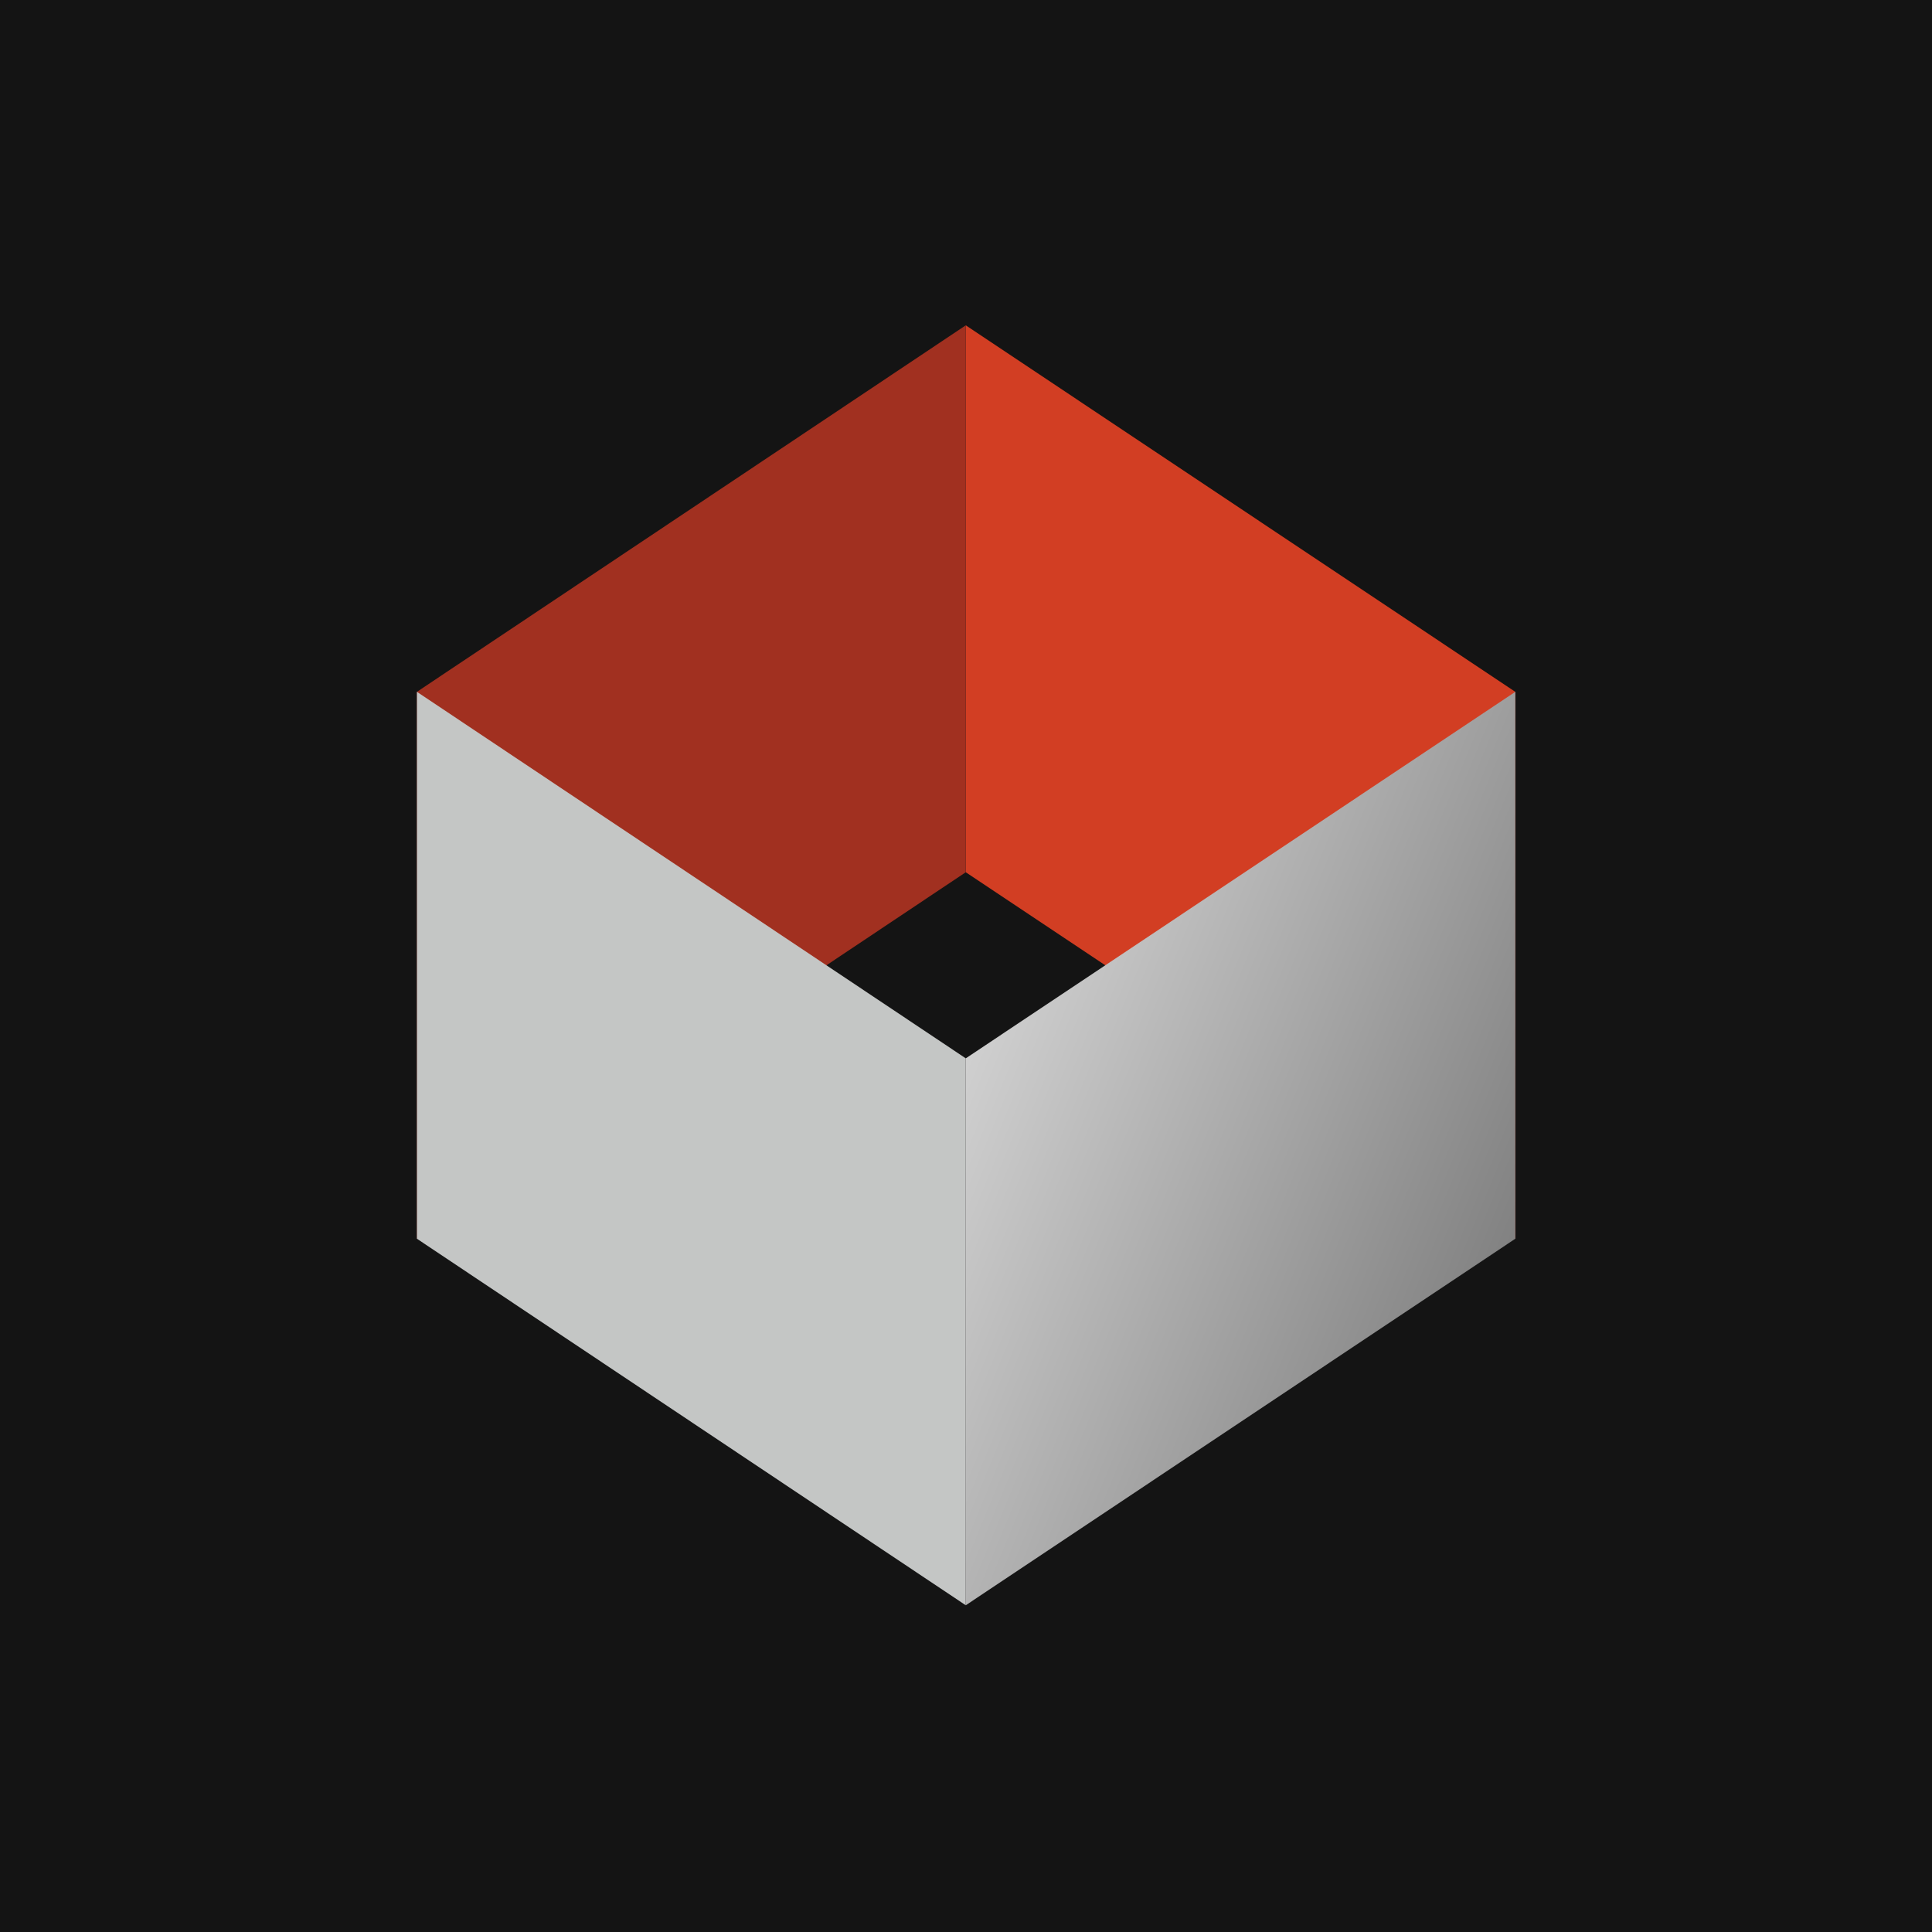
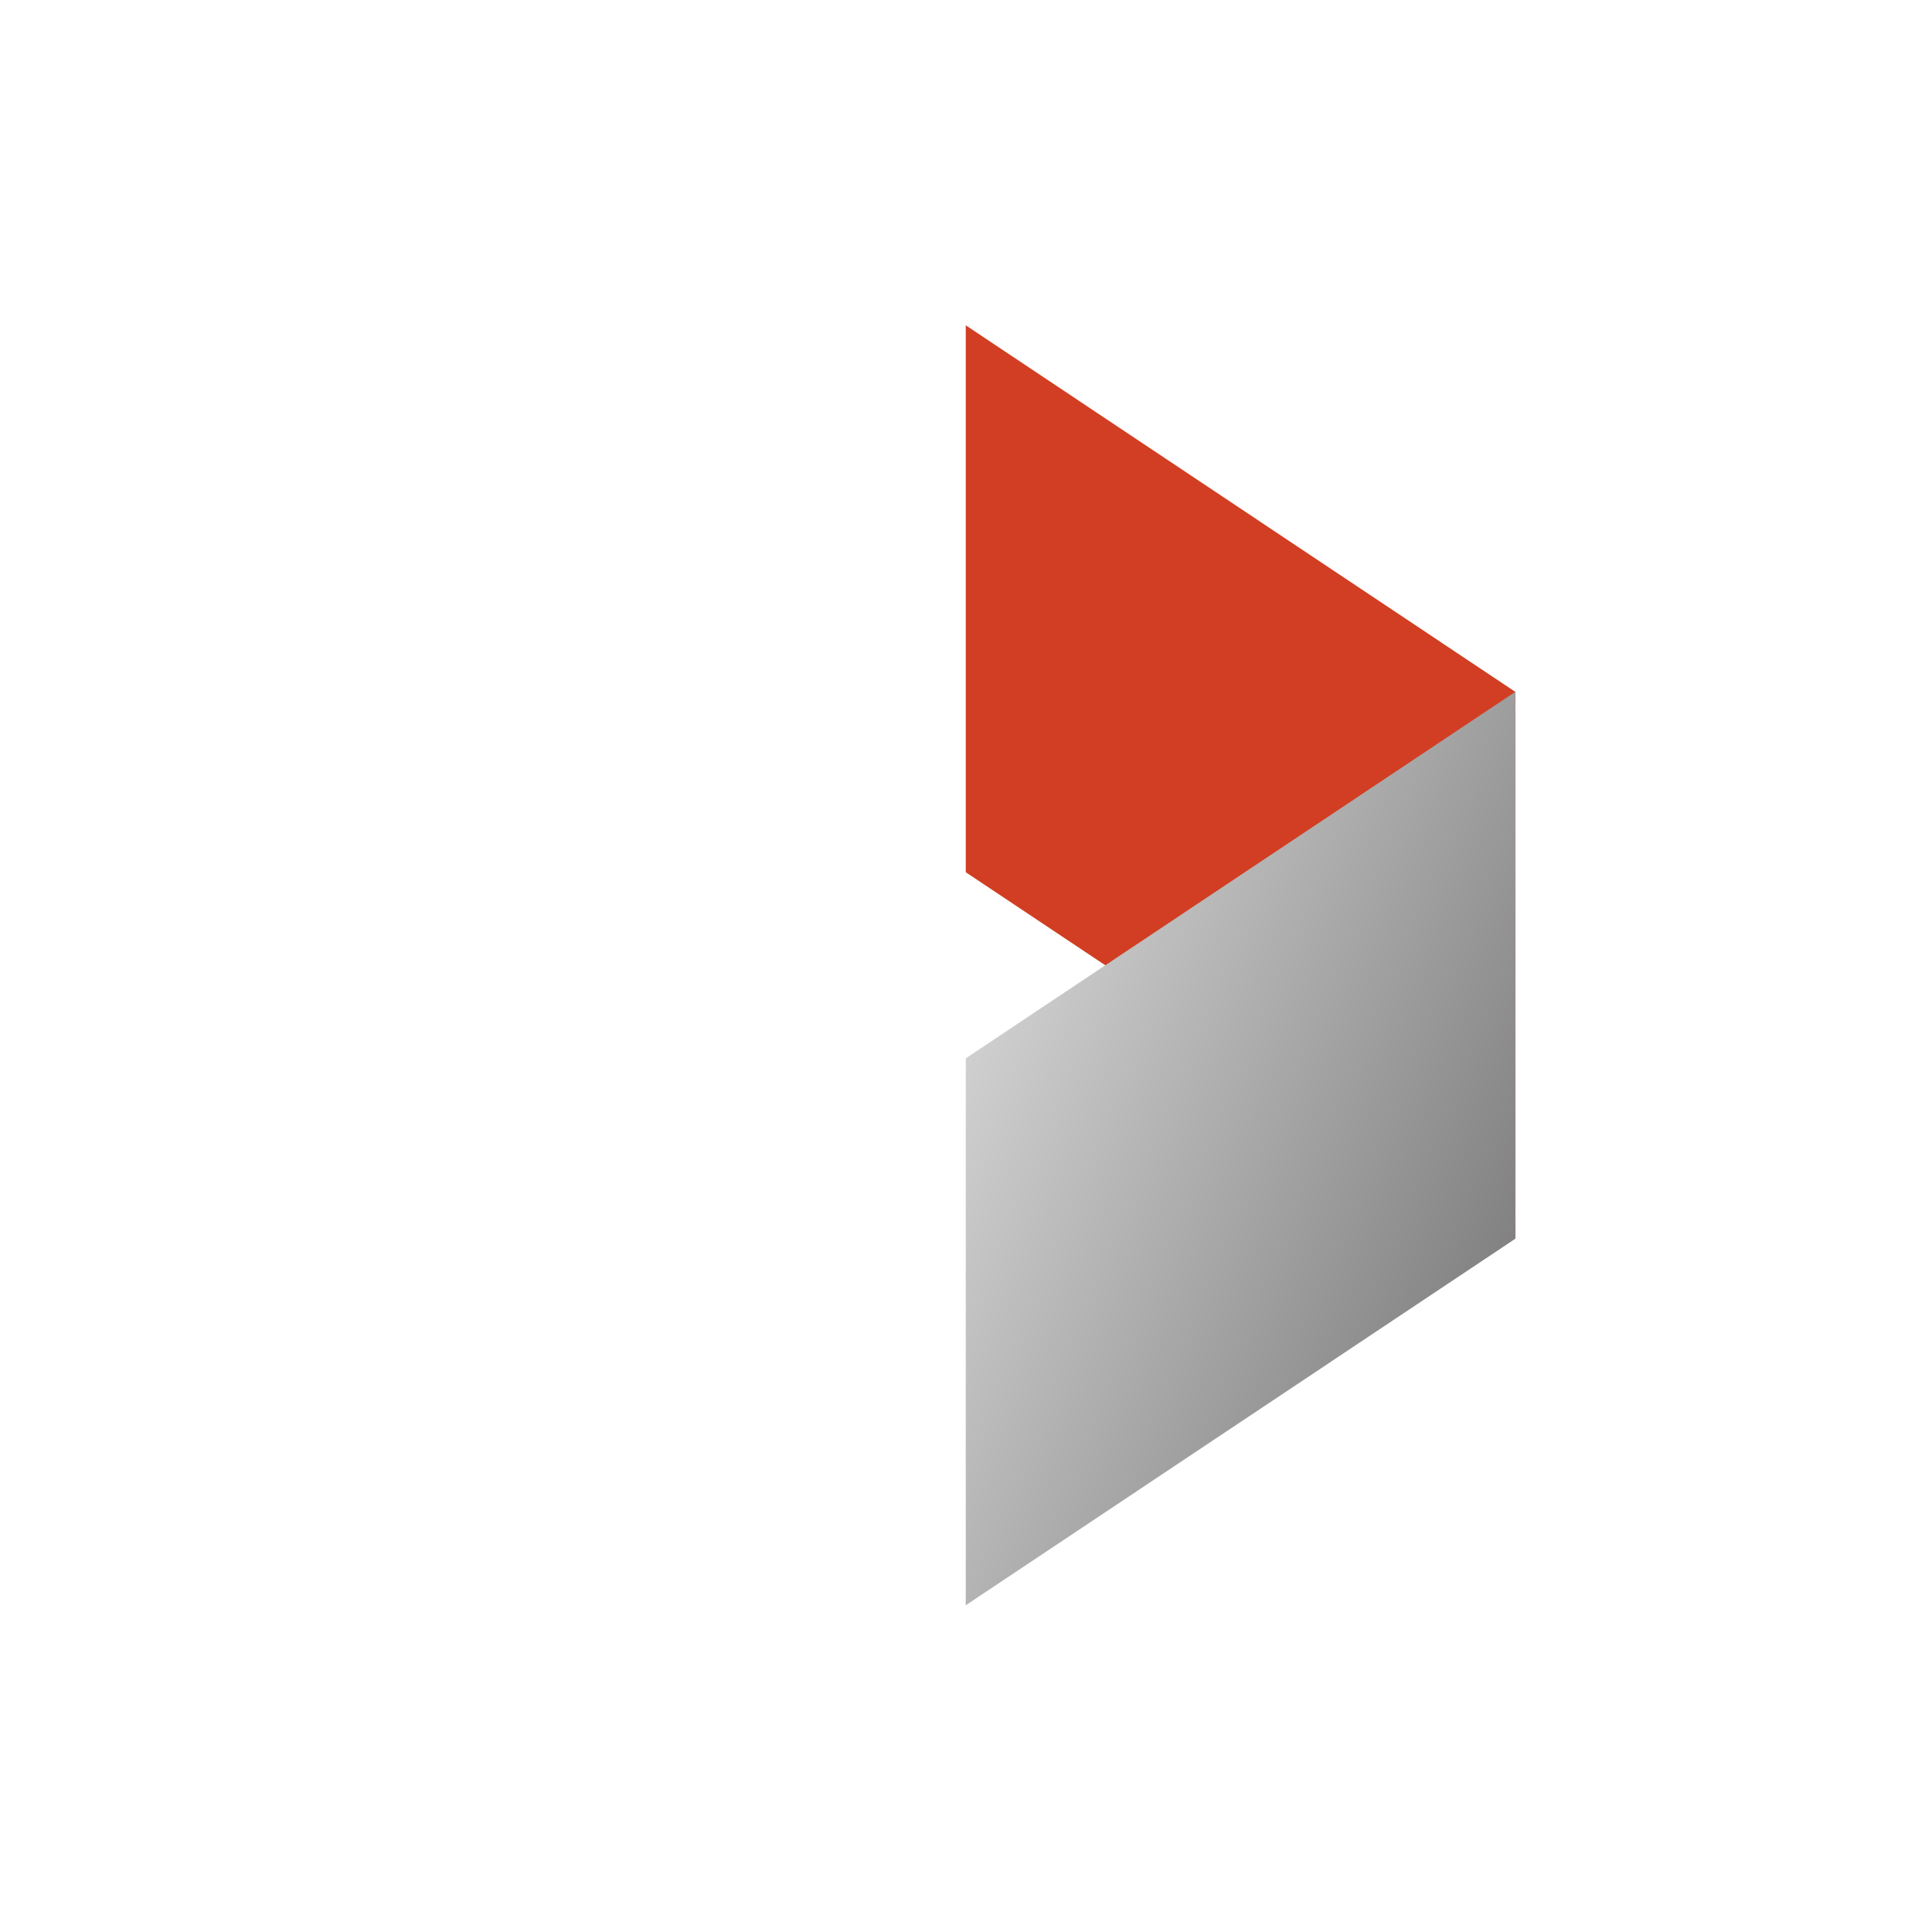
<svg xmlns="http://www.w3.org/2000/svg" version="1.1" id="Layer_1" x="0px" y="0px" viewBox="0 0 816 816" style="enable-background:new 0 0 816 816;" xml:space="preserve">
  <style type="text/css"> .st0{fill:#141414;} .st1{fill-rule:evenodd;clip-rule:evenodd;fill:#D23E23;} .st2{fill-rule:evenodd;clip-rule:evenodd;fill:#A13020;} .st3{fill-rule:evenodd;clip-rule:evenodd;fill:#C4C6C5;} .st4{fill-rule:evenodd;clip-rule:evenodd;fill:url(#SVGID_1_);} </style>
  <g>
-     <rect y="0" class="st0" width="816" height="816" />
-   </g>
+     </g>
  <g>
    <g>
      <polygon class="st1" points="640,523.2 407.9,368.4 407.9,137.4 640,292.2 " />
    </g>
    <g>
-       <polygon class="st2" points="176.1,523.2 407.9,368.4 407.9,137.4 176.1,292.2 " />
-       <polygon class="st3" points="176.1,292.2 407.9,447 407.9,678 176.1,523.2 " />
      <linearGradient id="SVGID_1_" gradientUnits="userSpaceOnUse" x1="32733.981" y1="36168.242" x2="24253.037" y2="32674.565" gradientTransform="matrix(2.834646e-02 0 0 2.834646e-02 -283.723 -490.616)">
        <stop offset="0" style="stop-color:#7F7F7F" />
        <stop offset="1" style="stop-color:#D2D2D2" />
      </linearGradient>
      <polygon class="st4" points="640,292.2 407.9,447 407.9,678 640,523.2 " />
    </g>
  </g>
</svg>